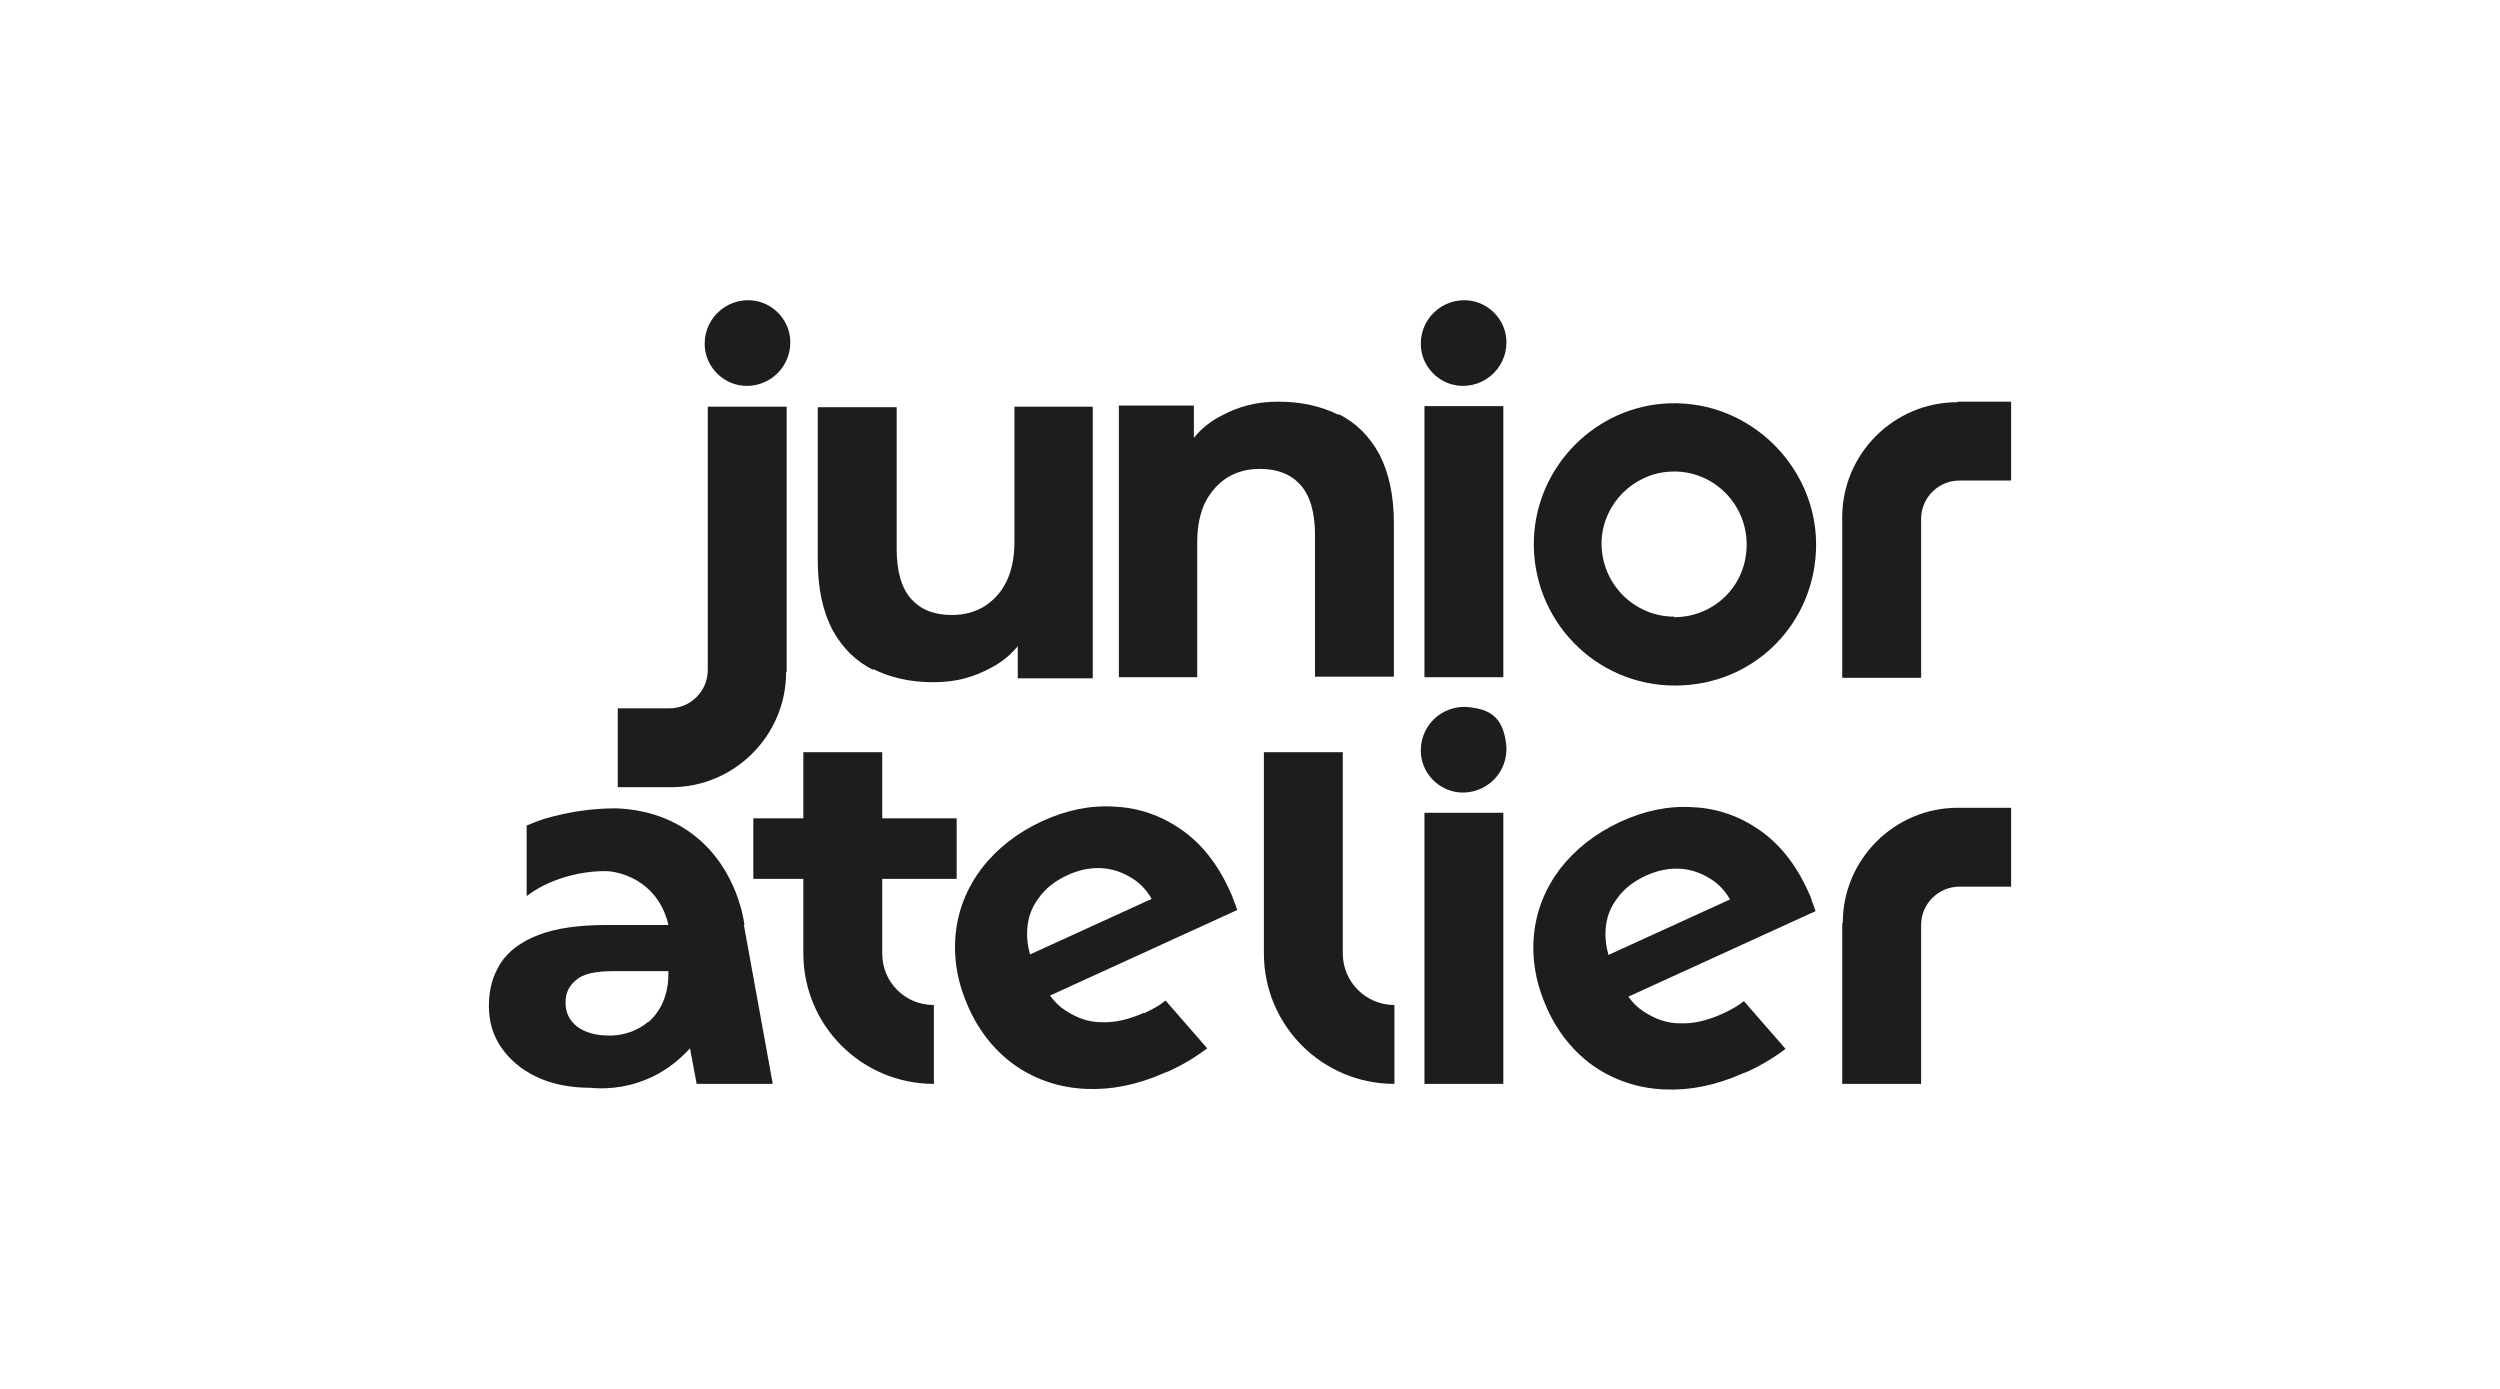
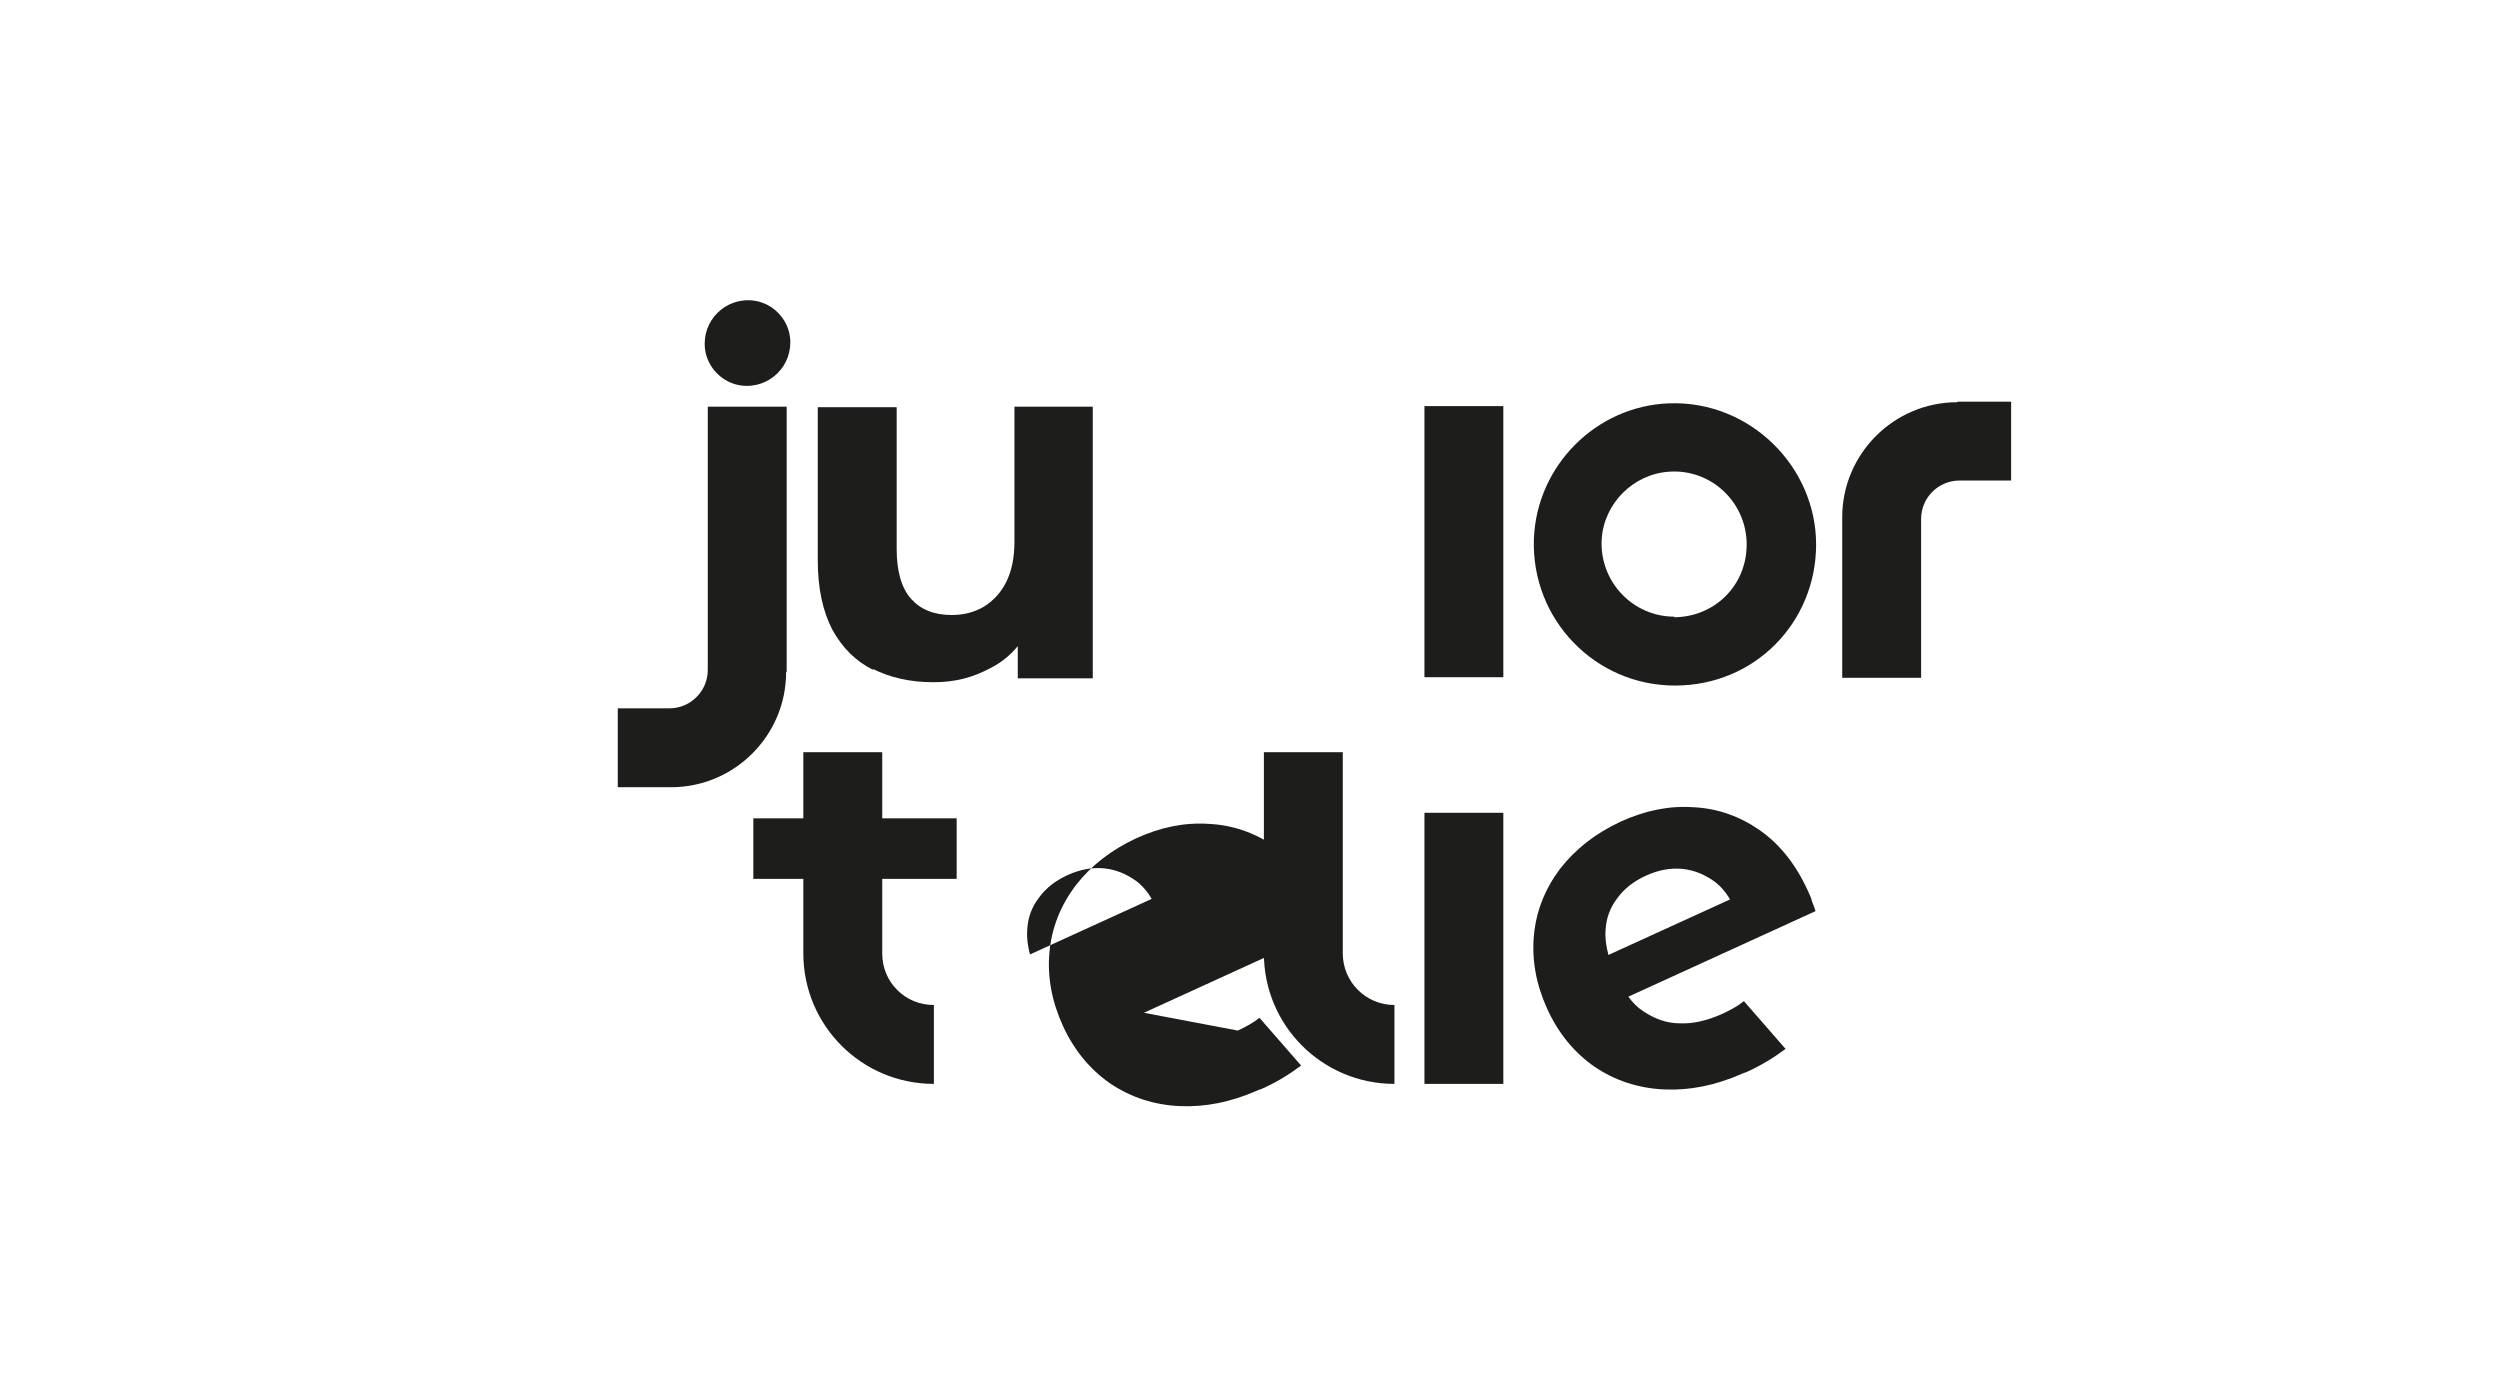
<svg xmlns="http://www.w3.org/2000/svg" viewBox="0 0 450 250" version="1.1">
  <defs>
    <style>
      .cls-1 {
        fill: #1d1d1b;
      }
    </style>
  </defs>
  <g>
    <g id="Layer_1">
      <g>
        <g>
-           <path d="M205.9,182.3c-2.7,1.2-5.2,1.8-7.6,1.7-2.4,0-4.5-.8-6.5-2.1-1.1-.7-2-1.6-2.8-2.7l33.7-15.4c-.2-.6-.4-1.2-.7-1.9-.2-.7-.5-1.2-.7-1.7-2.2-4.8-5.1-8.4-8.7-10.9-3.6-2.5-7.6-3.9-11.9-4.1-4.4-.3-8.7.6-13.1,2.6-4.5,2.1-8.1,4.9-10.9,8.5-2.7,3.6-4.3,7.6-4.7,12-.4,4.4.4,8.8,2.4,13.2,2,4.4,4.9,7.9,8.5,10.4,3.7,2.5,7.9,3.9,12.6,4.1,4.5.2,9.1-.7,13.9-2.8.2-.1.5-.2.8-.3,2.7-1.2,5.1-2.7,7.1-4.2l-7.5-8.6c-1.1.9-2.4,1.6-3.9,2.3ZM184.9,167.4c.1-2.2.8-4.1,2.1-5.8,1.2-1.7,3-3.1,5.2-4.1,2.2-1,4.4-1.4,6.5-1.2,2.1.2,4,1,5.7,2.2,1.1.8,2.1,1.9,2.9,3.3l-21.9,10c-.4-1.5-.6-2.9-.5-4.3Z" class="cls-1" />
+           <path d="M205.9,182.3l33.7-15.4c-.2-.6-.4-1.2-.7-1.9-.2-.7-.5-1.2-.7-1.7-2.2-4.8-5.1-8.4-8.7-10.9-3.6-2.5-7.6-3.9-11.9-4.1-4.4-.3-8.7.6-13.1,2.6-4.5,2.1-8.1,4.9-10.9,8.5-2.7,3.6-4.3,7.6-4.7,12-.4,4.4.4,8.8,2.4,13.2,2,4.4,4.9,7.9,8.5,10.4,3.7,2.5,7.9,3.9,12.6,4.1,4.5.2,9.1-.7,13.9-2.8.2-.1.5-.2.8-.3,2.7-1.2,5.1-2.7,7.1-4.2l-7.5-8.6c-1.1.9-2.4,1.6-3.9,2.3ZM184.9,167.4c.1-2.2.8-4.1,2.1-5.8,1.2-1.7,3-3.1,5.2-4.1,2.2-1,4.4-1.4,6.5-1.2,2.1.2,4,1,5.7,2.2,1.1.8,2.1,1.9,2.9,3.3l-21.9,10c-.4-1.5-.6-2.9-.5-4.3Z" class="cls-1" />
          <path d="M326.1,162c-.2-.7-.5-1.2-.7-1.7-2.2-4.8-5.1-8.4-8.7-10.9-3.6-2.5-7.6-3.9-11.9-4.1-4.4-.3-8.7.6-13.1,2.6-4.5,2.1-8.1,4.9-10.9,8.5-2.7,3.6-4.3,7.6-4.7,12-.4,4.4.4,8.8,2.4,13.2,2,4.4,4.9,7.9,8.5,10.4,3.7,2.5,7.9,3.9,12.6,4.1,4.5.2,9.1-.7,13.9-2.8.2-.1.5-.2.8-.3,2.7-1.2,5.1-2.7,7.1-4.2l-7.5-8.6c-1.1.9-2.4,1.6-3.9,2.3-2.7,1.2-5.2,1.8-7.6,1.7-2.4,0-4.5-.8-6.5-2.1-1.1-.7-2-1.6-2.8-2.7l33.7-15.4c-.2-.6-.4-1.2-.7-1.9ZM289.5,171.8c-.4-1.5-.6-2.9-.5-4.3.1-2.2.8-4.1,2.1-5.8,1.2-1.7,3-3.1,5.2-4.1,2.2-1,4.4-1.4,6.5-1.2,2.1.2,4,1,5.7,2.2,1.1.8,2.1,1.9,2.9,3.3l-21.9,10Z" class="cls-1" />
-           <path d="M134,166.5c-.2-1.6-1.8-11.6-10.7-17.3-5-3.2-10-3.6-12.4-3.7-3.9,0-7.7.5-11.5,1.5-1.7.4-3.2,1-4.6,1.6v12.7c1.8-1.4,4-2.5,6.5-3.3,2.5-.8,5.1-1.2,7.7-1.2,1.1,0,4,.4,6.7,2.4,3.5,2.6,4.4,6.3,4.6,7.3h-11.2c-5,0-9.1.6-12.2,1.8-3.1,1.2-5.4,2.9-6.8,5.1-1.4,2.2-2.1,4.7-2.1,7.6s.7,5.3,2.2,7.5c1.5,2.2,3.6,4,6.3,5.3,2.7,1.3,6,2,9.7,2,2,.2,6.1.3,10.6-1.7,3.7-1.6,6.1-4,7.4-5.4l1.2,6.4h13.7l-5.2-28.6ZM116.7,183.9c-2.8,2.4-6,2.5-7,2.5-2.4,0-4.3-.5-5.8-1.6-1.4-1.1-2.1-2.5-2.1-4.3s.6-3,1.9-4.1c1.2-1.1,3.5-1.6,6.9-1.6h9.7c0,.5.4,5.7-3.6,9.2Z" class="cls-1" />
-           <path d="M331.6,166.2v28.9h14.2v-28.6c0-3.8,3.1-6.9,6.9-6.9h9.3v-14.2h-9.6c-11.4,0-20.7,9.3-20.7,20.7Z" class="cls-1" />
          <path d="M241.7,171.6v-36.2h-14.2v36.2c0,13,10.5,23.5,23.5,23.5h0v-14.2c-5.2,0-9.3-4.2-9.3-9.3Z" class="cls-1" />
          <path d="M158.8,171.6v-13.4h13.4v-10.9h-13.4v-11.9h-14.2v11.9h-9v10.9h9v13.4c0,13,10.5,23.5,23.5,23.5v-14.2c-2.6,0-4.9-1-6.6-2.7-1.7-1.7-2.7-4-2.7-6.6Z" class="cls-1" />
          <g>
            <rect height="48.8" width="14.2" y="146.3" x="256.4" class="cls-1" />
-             <path d="M264.5,127.3c-5-.6-9.3,3.6-8.7,8.7.4,3.4,3.2,6.2,6.6,6.6,5,.6,9.3-3.6,8.7-8.7s-3.2-6.2-6.6-6.6Z" class="cls-1" />
          </g>
        </g>
        <g>
          <path d="M300.4,72.6c-13.1.5-23.8,11.2-24.3,24.4-.5,14.5,11,26.4,25.4,26.4s25.4-11.4,25.4-25.4-11.9-25.9-26.4-25.4ZM301.4,111c-7.5,0-13.5-6.3-13.1-13.9.4-6.5,5.7-11.8,12.2-12.2,7.6-.5,13.9,5.6,13.9,13.1s-5.9,13.1-13.1,13.1Z" class="cls-1" />
          <path d="M157.1,120.4c3.2,1.6,6.8,2.4,10.9,2.4s7.2-.9,10.4-2.6c1.9-1,3.5-2.3,4.8-3.9v5.8h13.5v-48.9h-14.1v24.3c0,2.9-.5,5.3-1.5,7.3s-2.4,3.4-4,4.4c-1.7,1-3.6,1.5-5.8,1.5-3.2,0-5.6-1-7.3-2.9-1.7-1.9-2.6-4.9-2.6-9v-25.5h-14.2v27.6c0,5,.9,9.1,2.6,12.4,1.8,3.3,4.2,5.7,7.4,7.3Z" class="cls-1" />
-           <path d="M241,74.7c-3.2-1.6-6.8-2.4-10.9-2.4s-7.2.9-10.4,2.6c-1.9,1-3.5,2.3-4.8,3.9v-5.8h-13.5v48.9h14.1v-24.3c0-2.9.5-5.3,1.5-7.3,1-1.9,2.4-3.4,4-4.4,1.7-1,3.6-1.5,5.8-1.5,3.2,0,5.6,1,7.3,2.9,1.7,1.9,2.6,4.9,2.6,9v25.5h14.2v-27.6c0-5-.9-9.1-2.6-12.4-1.8-3.3-4.2-5.7-7.4-7.3Z" class="cls-1" />
          <path d="M352.3,72.4c-11.4,0-20.7,9.3-20.7,20.7v28.9h14.2v-28.6c0-3.8,3.1-6.9,6.9-6.9h9.3v-14.2h-9.6Z" class="cls-1" />
          <g>
            <rect height="48.8" width="14.2" y="73.1" x="256.4" class="cls-1" />
-             <path d="M264.5,54.1c-5-.6-9.3,3.6-8.7,8.7.4,3.4,3.2,6.2,6.6,6.6,5,.6,9.3-3.6,8.7-8.7-.4-3.4-3.2-6.2-6.6-6.6Z" class="cls-1" />
          </g>
          <g>
            <path d="M141.6,120.9v-47.7h-14.2v47.4c0,3.8-3.1,6.9-6.9,6.9h-9.3v14.2h9.6c11.4,0,20.7-9.3,20.7-20.7Z" class="cls-1" />
            <path d="M133.5,69.4c5,.6,9.3-3.6,8.7-8.7-.4-3.4-3.2-6.2-6.6-6.6-5-.6-9.3,3.6-8.7,8.7.4,3.4,3.2,6.2,6.6,6.6Z" class="cls-1" />
          </g>
        </g>
      </g>
    </g>
  </g>
</svg>